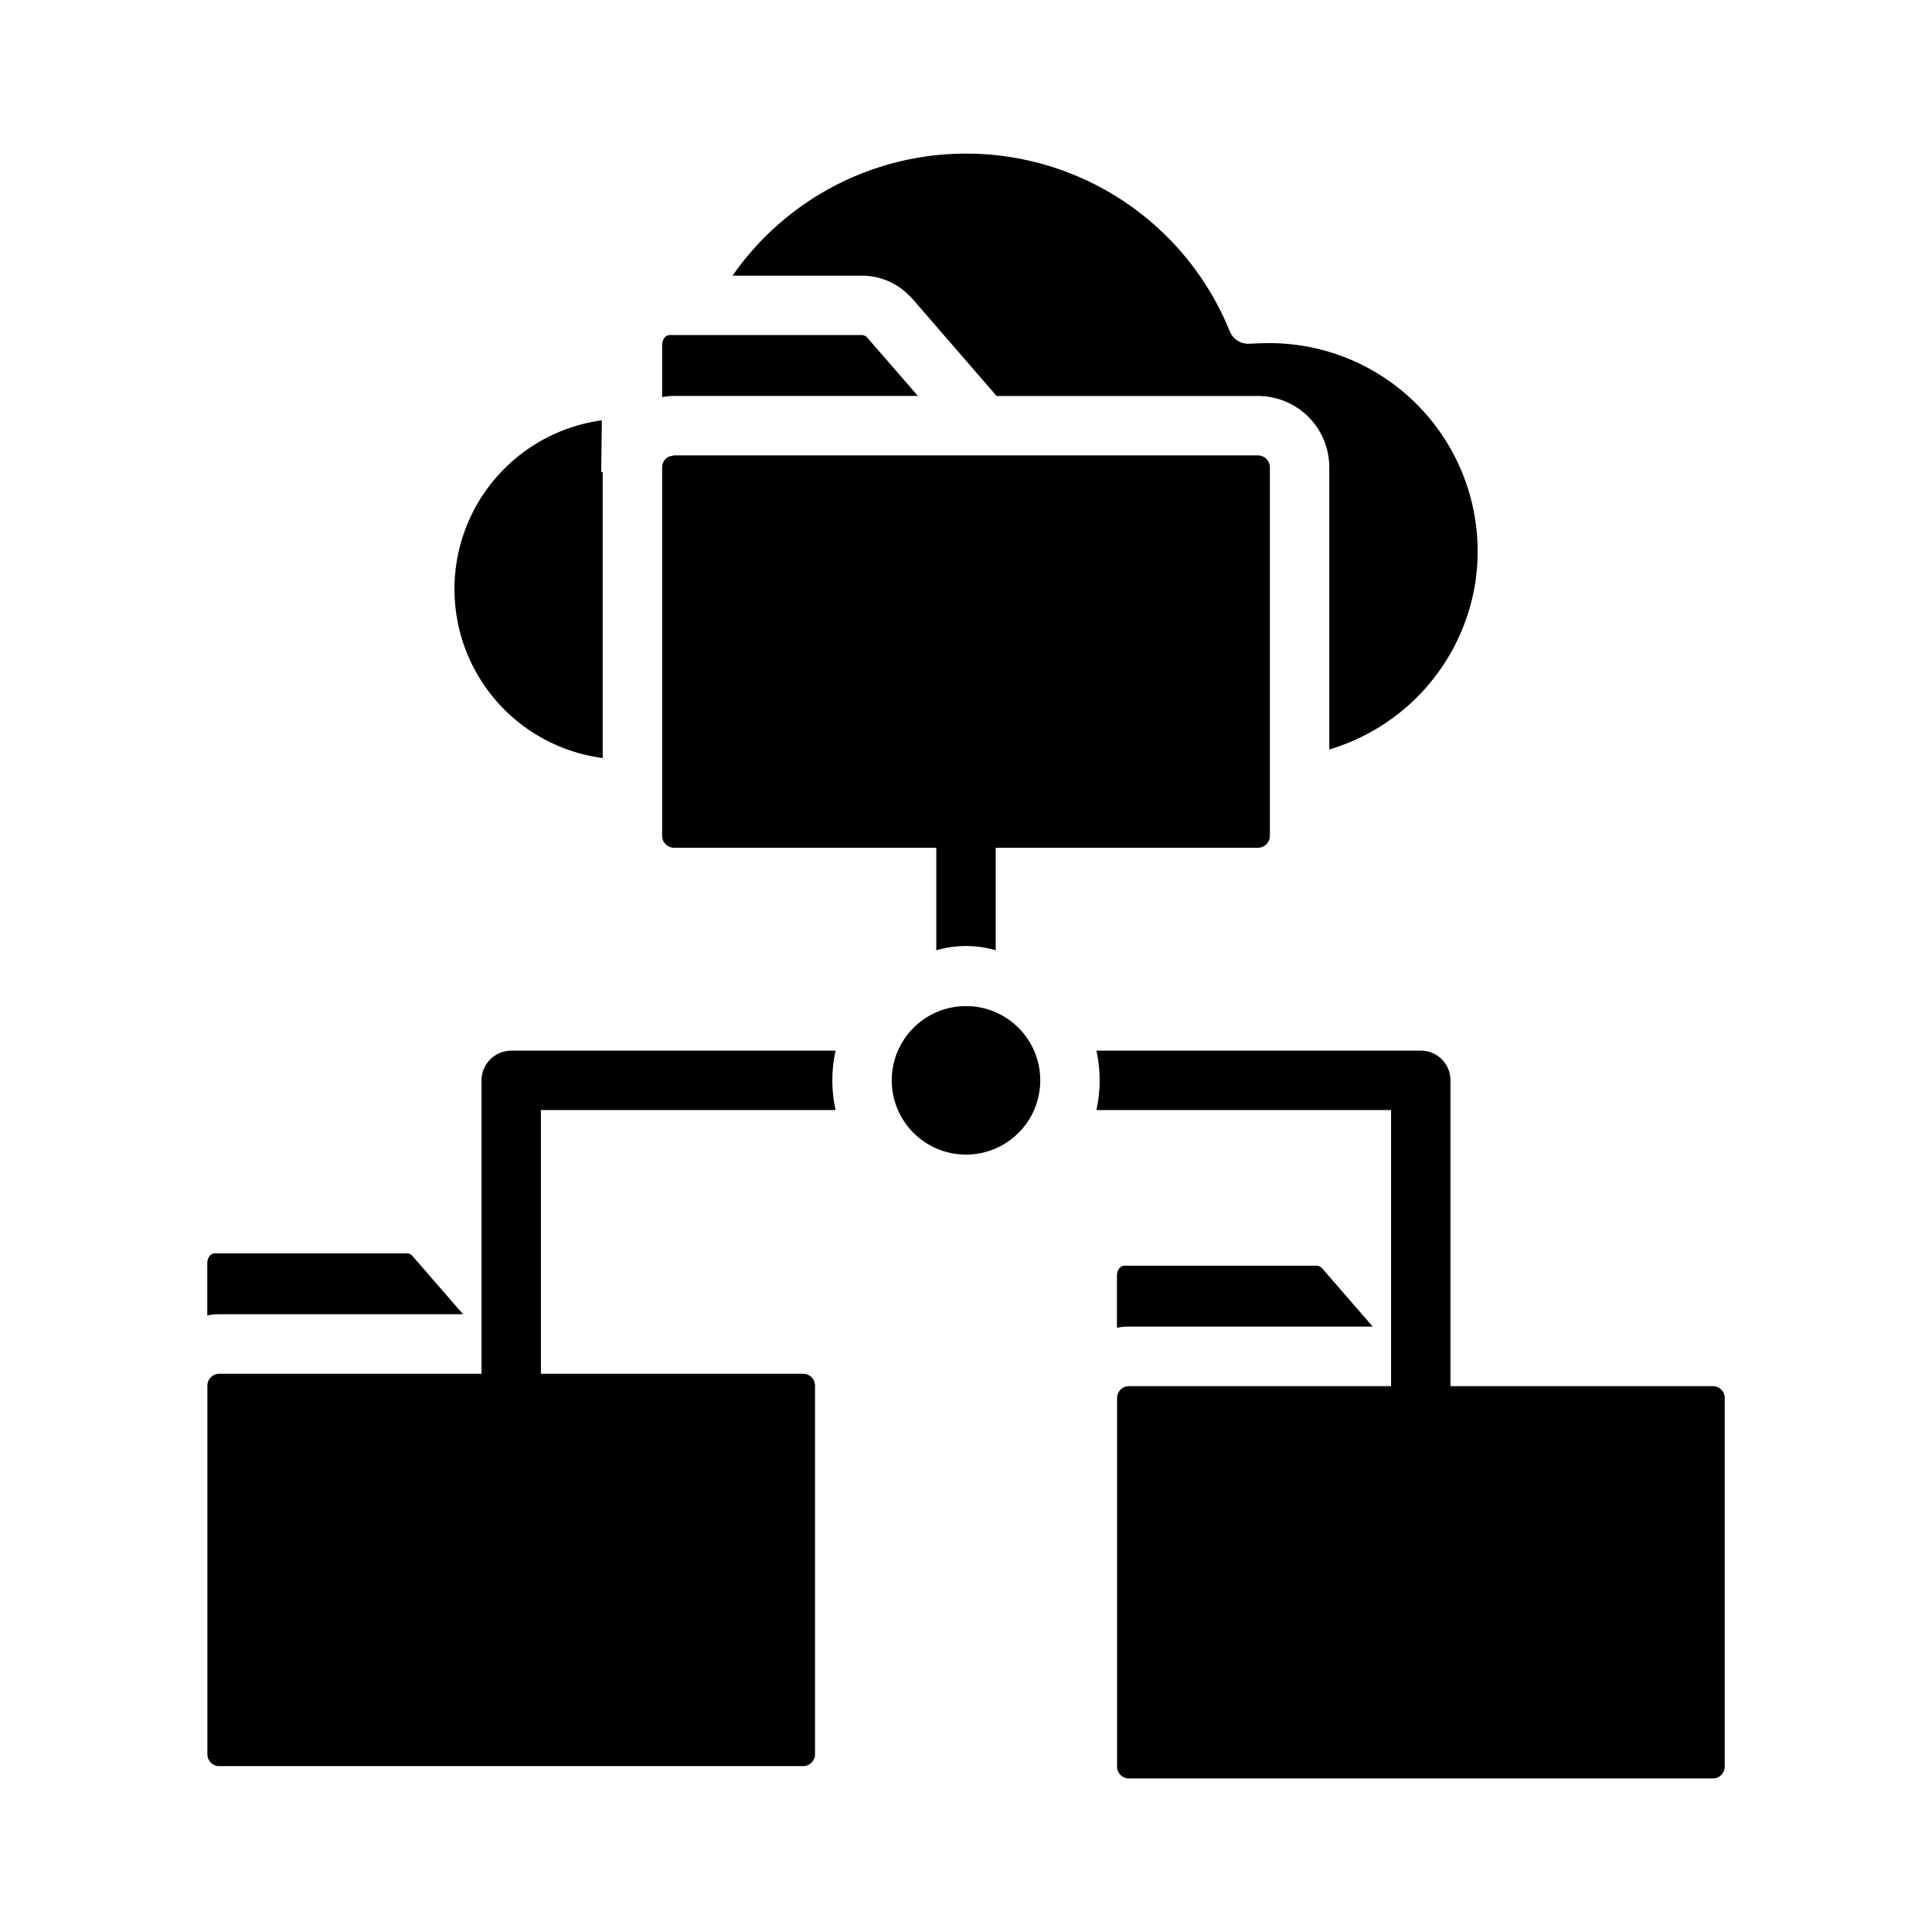
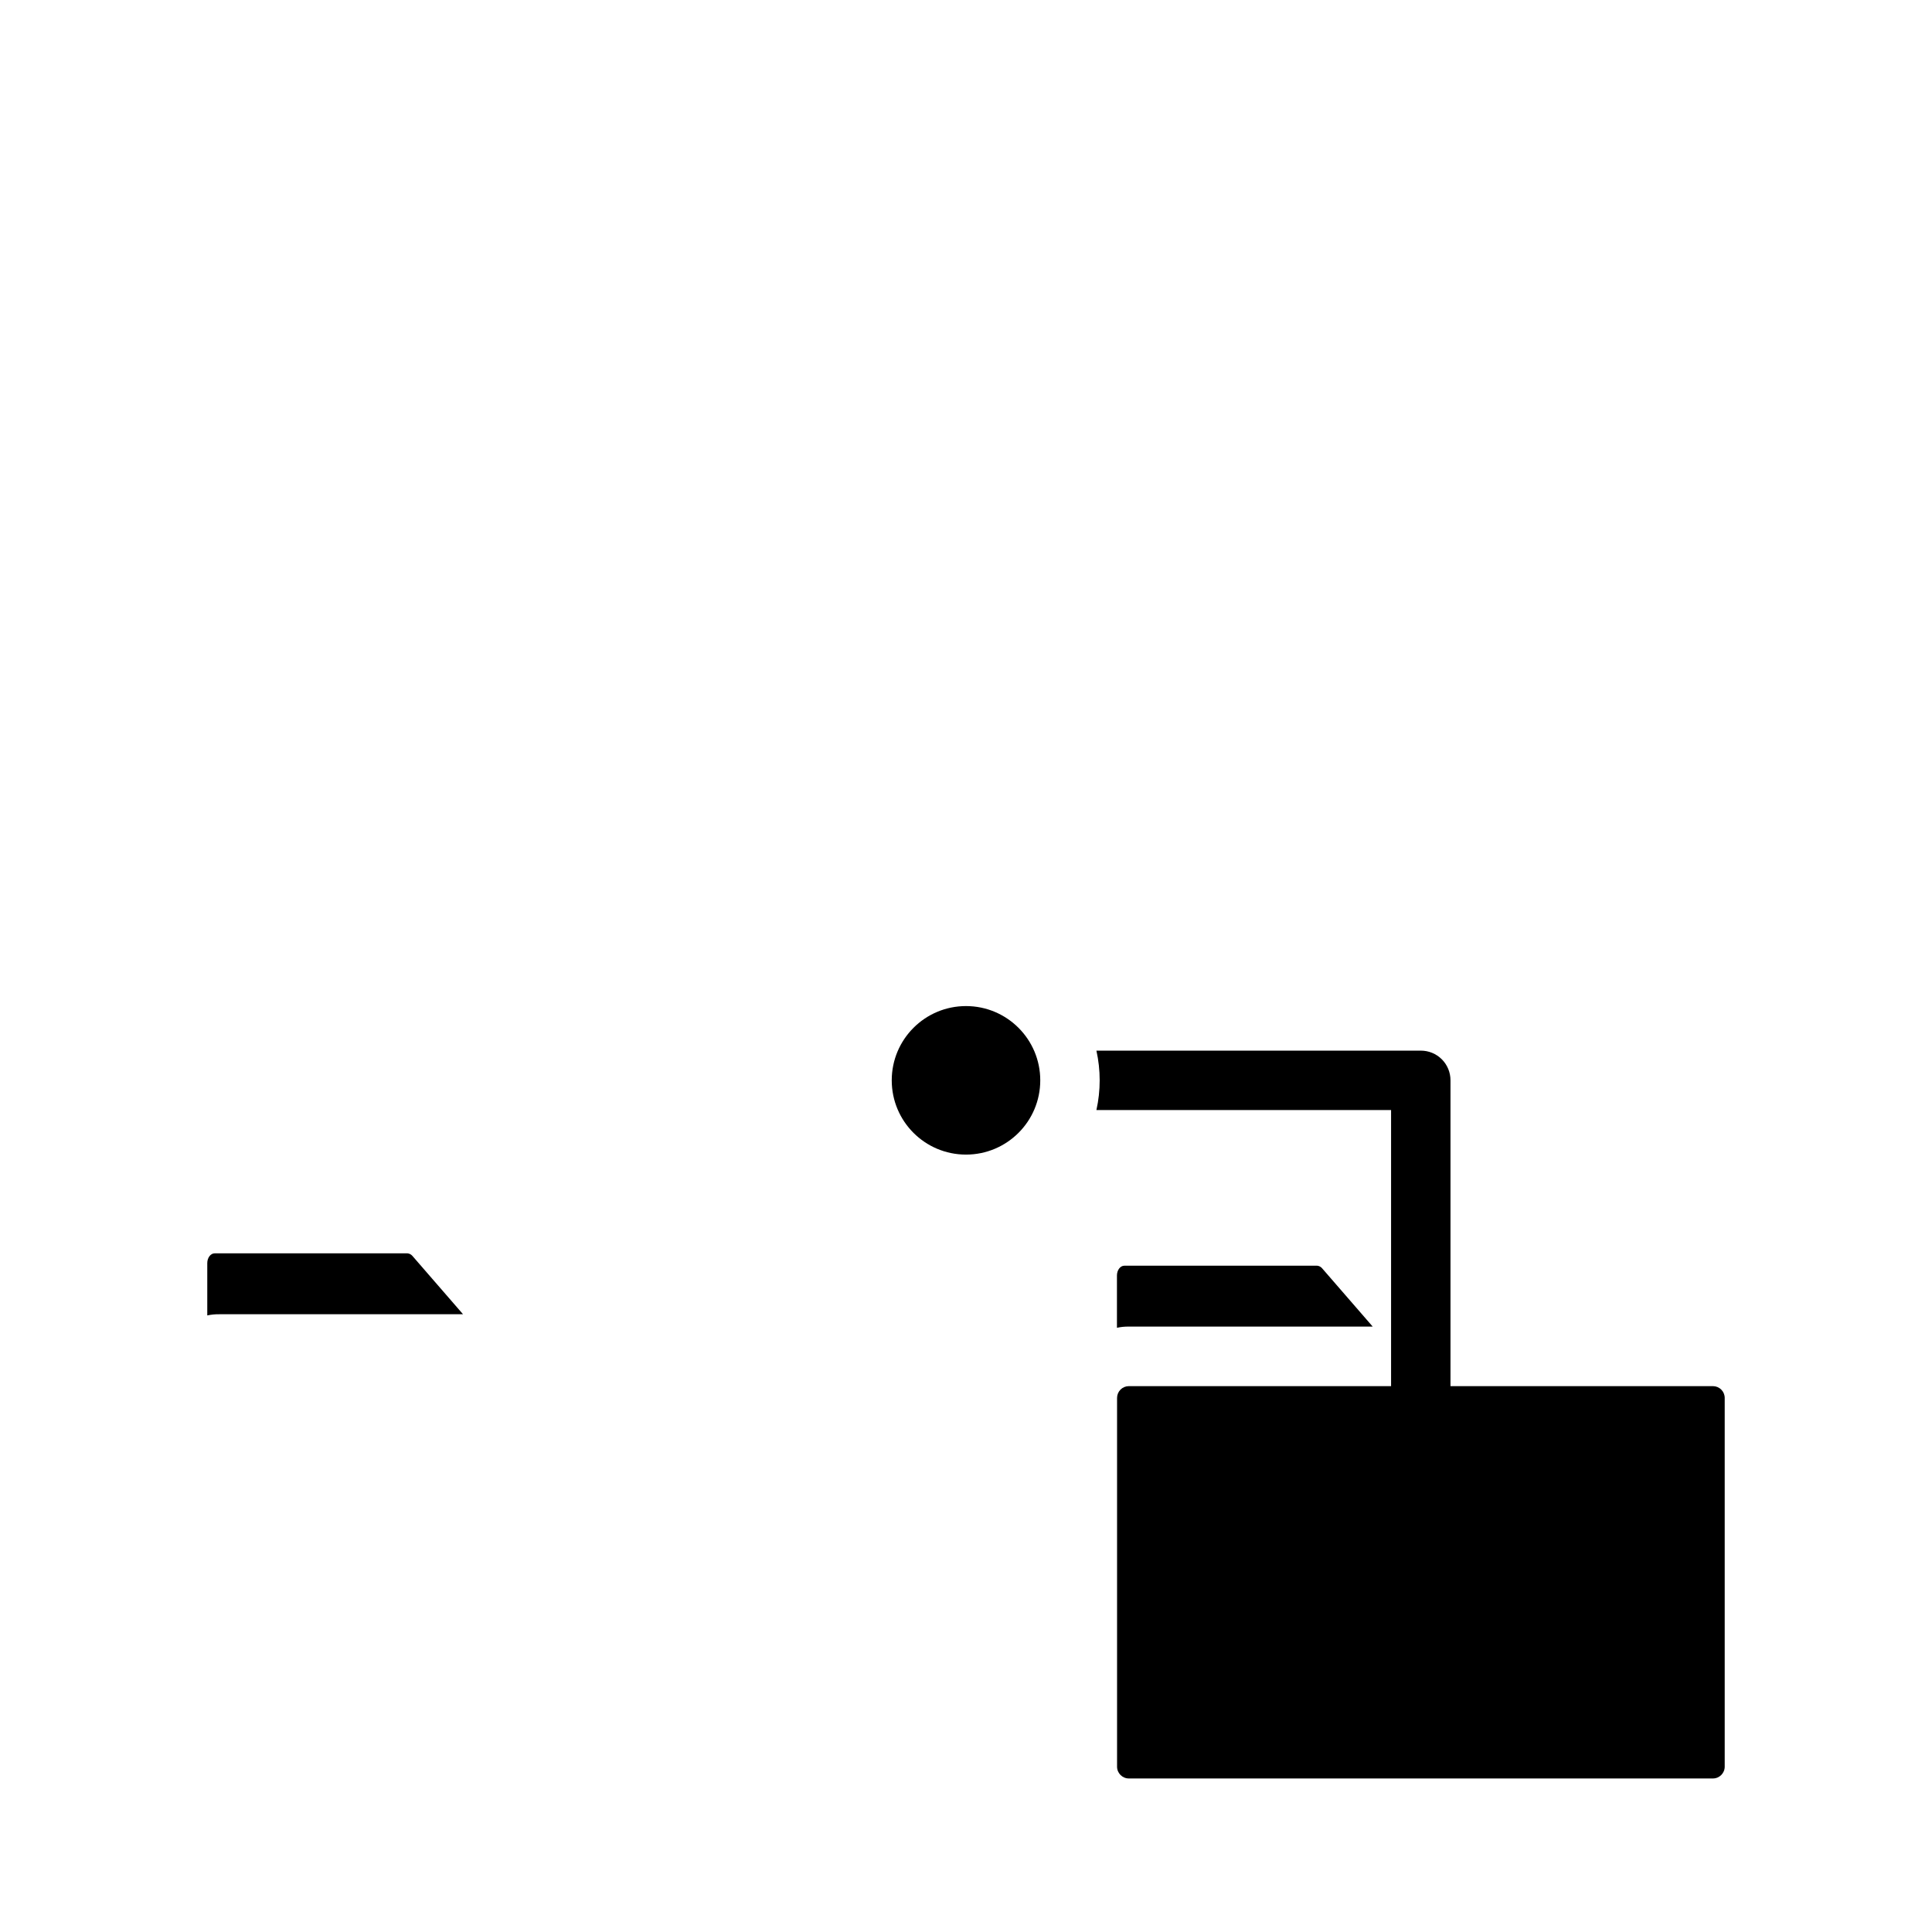
<svg xmlns="http://www.w3.org/2000/svg" fill="#000000" width="800px" height="800px" version="1.1" viewBox="144 144 512 512">
  <g>
-     <path d="m303.33 269.16 0.395-0.078v75.809c-14.586-1.91-27.324-10.805-34.145-23.84-6.82-13.035-6.859-28.574-0.109-41.645 6.75-13.07 19.441-22.035 34.02-24.02z" />
-     <path d="m534.85 299.16c-1.734 10.121-6.266 19.555-13.082 27.234s-15.648 13.301-25.492 16.223v-74.785c0-5.012-1.992-9.816-5.535-13.359s-8.348-5.531-13.359-5.535h-69.273l-22.434-25.898-0.867-0.867c-3.258-3.254-7.672-5.094-12.281-5.117h-34.398c10.375-14.922 25.793-25.598 43.414-30.051 17.621-4.457 36.262-2.394 52.484 5.801 16.223 8.199 28.938 21.984 35.801 38.816 0.832 2.273 3.098 3.699 5.508 3.461 1.652-0.078 3.305-0.156 5.039-0.156 16.223-0.004 31.625 7.129 42.117 19.5 10.492 12.371 15.012 28.734 12.359 44.734z" />
-     <path d="m387.25 248.93h-64.629c-0.527-0.016-1.055 0.012-1.574 0.078-0.531 0.043-1.059 0.121-1.574 0.238v-13.855c0-1.418 0.867-2.598 1.969-2.598h51.09-0.004c0.484 0.043 0.938 0.27 1.262 0.629z" />
    <path d="m266.71 492.29h-64.629c-1.059-0.016-2.117 0.09-3.152 0.312v-13.855c0-1.418 0.867-2.598 1.969-2.598h51.09c0.484 0.047 0.934 0.27 1.262 0.633z" />
    <path d="m507.78 495.56h-64.629c-1.059-0.016-2.113 0.09-3.148 0.316v-13.855c0-1.418 0.867-2.598 1.969-2.598h51.09c0.484 0.043 0.934 0.27 1.258 0.629z" />
-     <path d="m477.38 264.68h-154.76l-1.34 0.316v-0.004c-1.094 0.52-1.797 1.621-1.809 2.836v97.691c0.004 1.738 1.41 3.144 3.148 3.148h69.508v27.16c5.144-1.496 10.605-1.496 15.746 0v-27.16h69.512-0.004c1.738-0.004 3.144-1.41 3.152-3.148v-97.691c-0.008-1.738-1.414-3.144-3.152-3.148z" />
-     <path d="m365.44 438.18c-1.156-5.188-1.156-10.562 0-15.746h-85.965c-4.34 0.012-7.859 3.531-7.871 7.871v77.758h-69.52c-1.727 0-3.125 1.402-3.125 3.129v97.719c0 1.727 1.398 3.129 3.125 3.129h154.78c1.727 0 3.125-1.402 3.125-3.129v-97.719c0-1.727-1.398-3.129-3.125-3.129h-69.516v-69.883z" />
    <path d="m597.94 511.34h-69.547v-81.039c0.008-2.09-0.82-4.094-2.297-5.574-1.477-1.477-3.484-2.305-5.574-2.297h-85.961c1.152 5.184 1.152 10.559 0 15.746h78.09v73.164h-69.488c-0.832 0-1.625 0.328-2.211 0.914-0.586 0.586-0.918 1.383-0.918 2.211v97.723c0 1.727 1.402 3.125 3.129 3.125h154.78-0.004c1.727 0 3.129-1.398 3.129-3.125v-97.723c0-0.828-0.328-1.625-0.918-2.211-0.586-0.586-1.379-0.914-2.211-0.914z" />
    <path d="m419.68 430.3c0 10.871-8.812 19.68-19.68 19.68-10.871 0-19.68-8.809-19.68-19.68 0-10.867 8.809-19.68 19.68-19.68 10.867 0 19.68 8.812 19.68 19.68" />
  </g>
</svg>